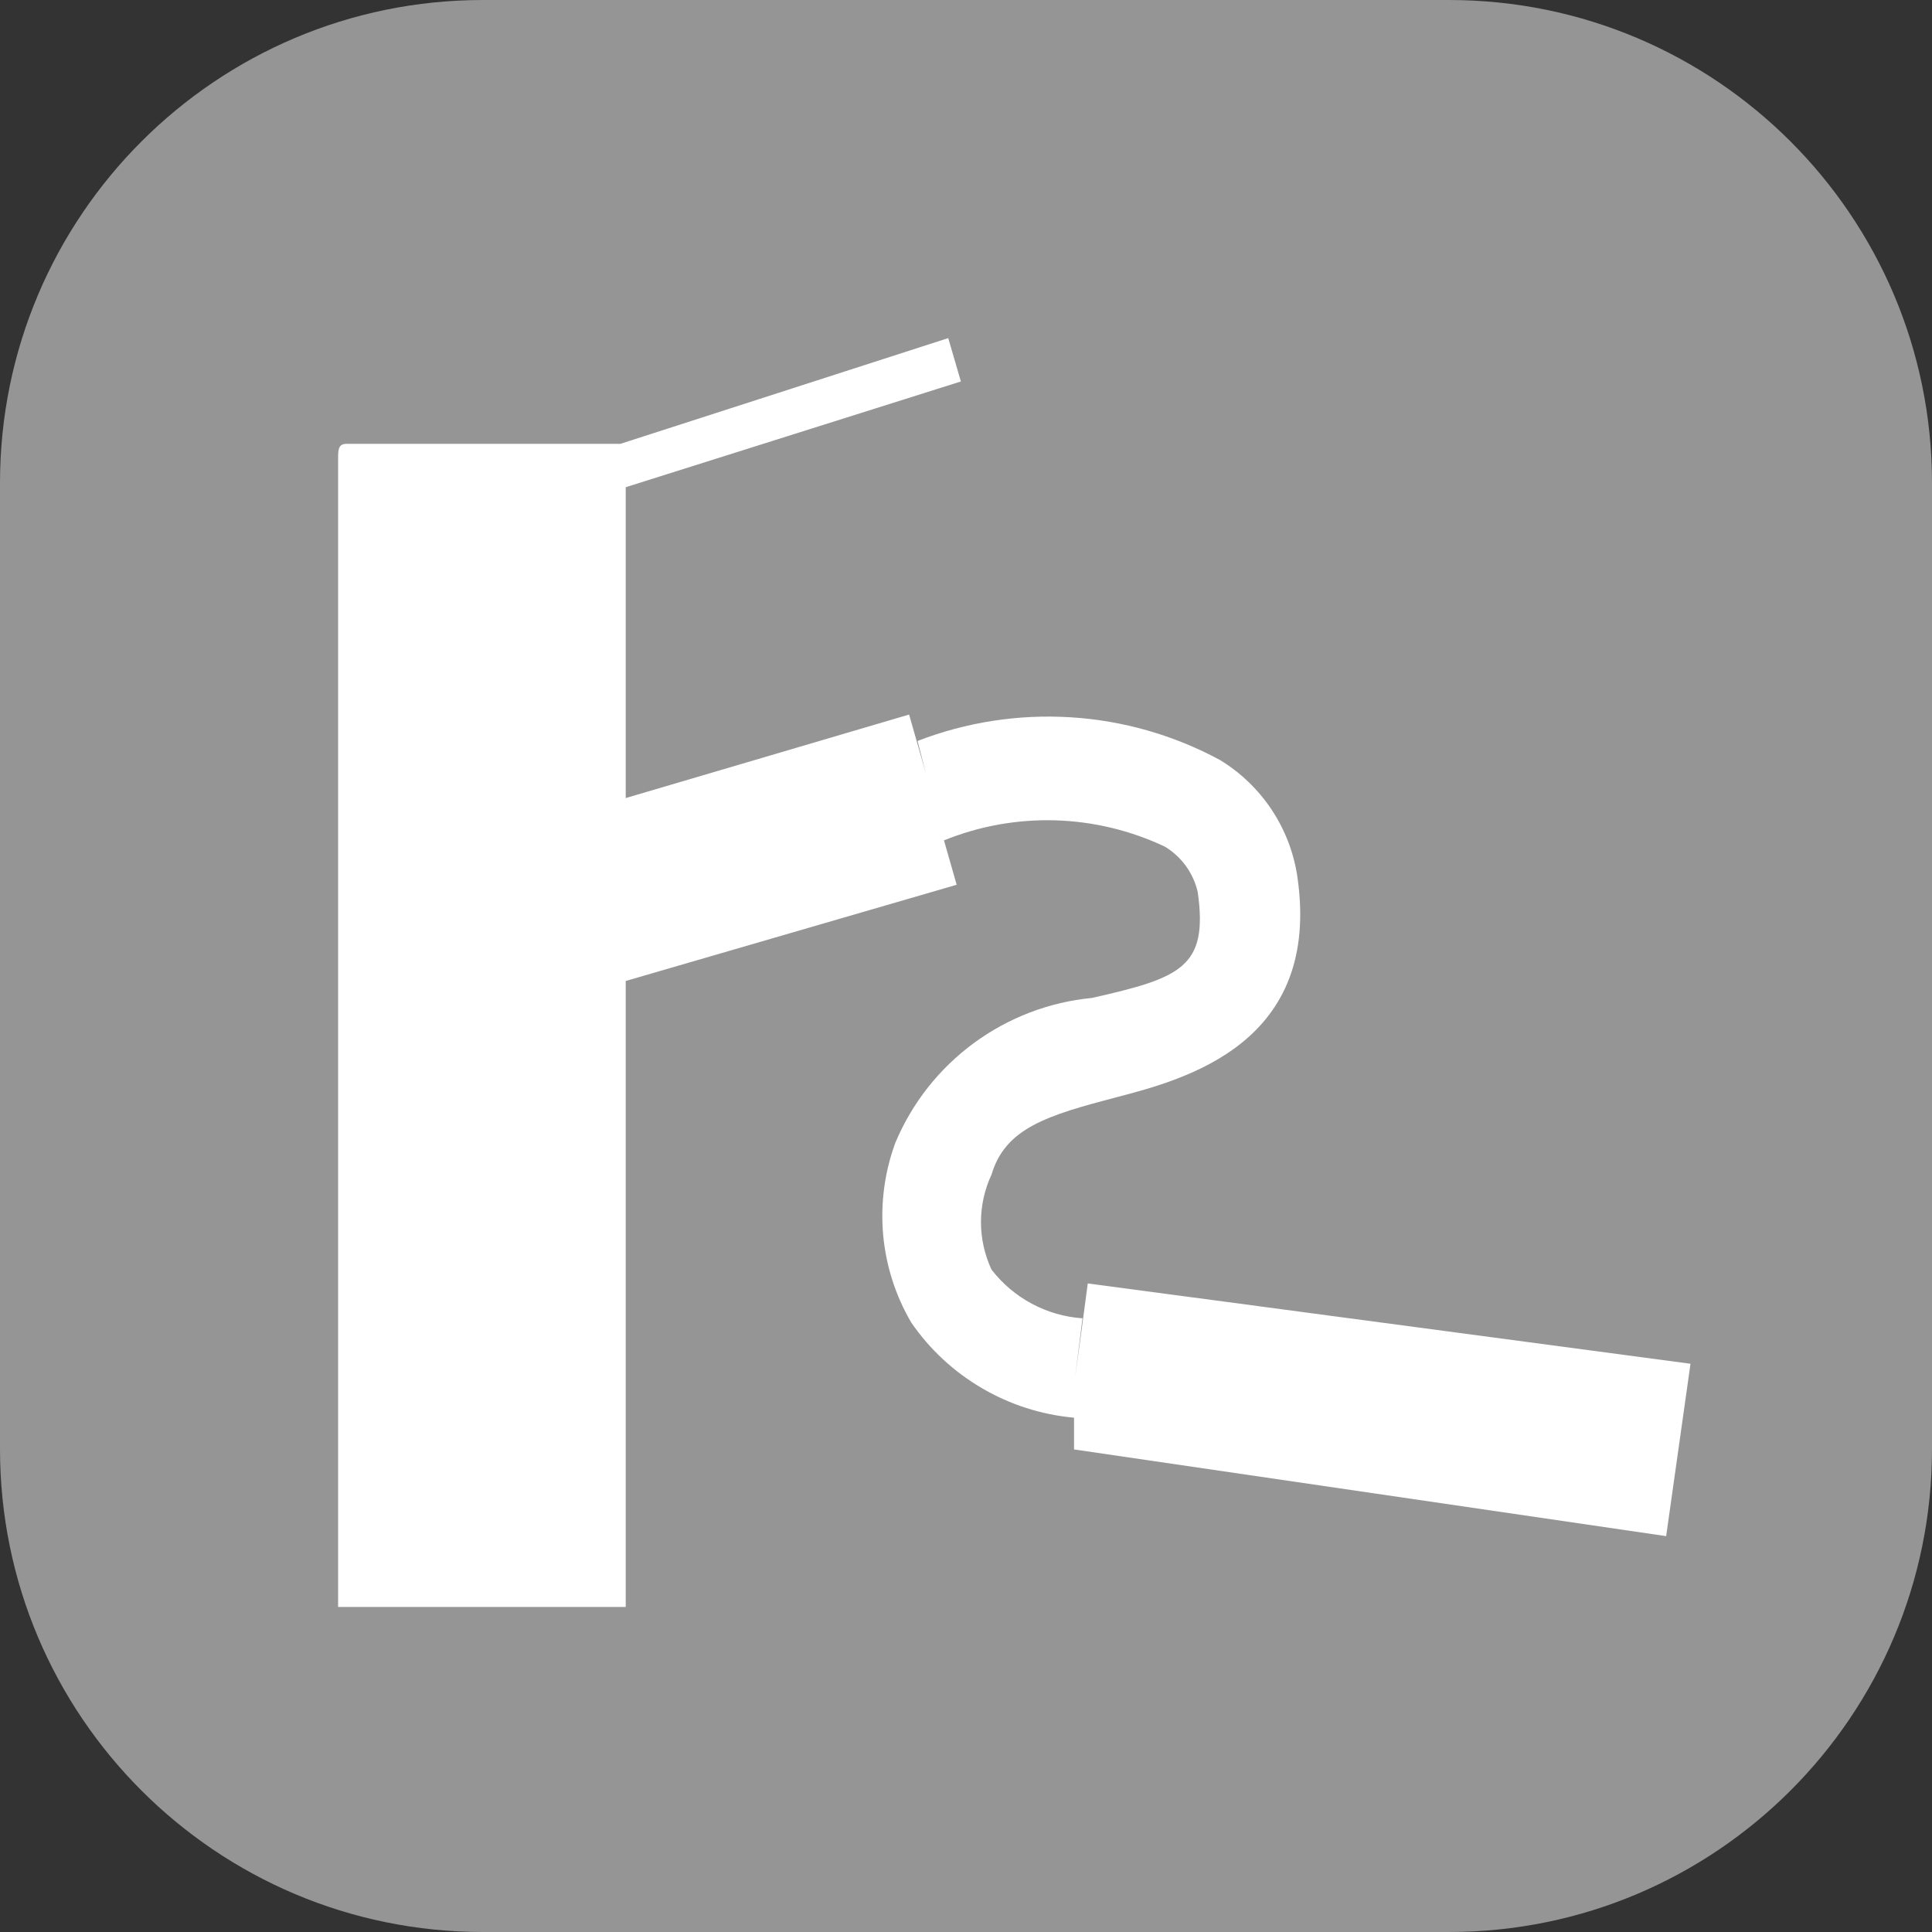
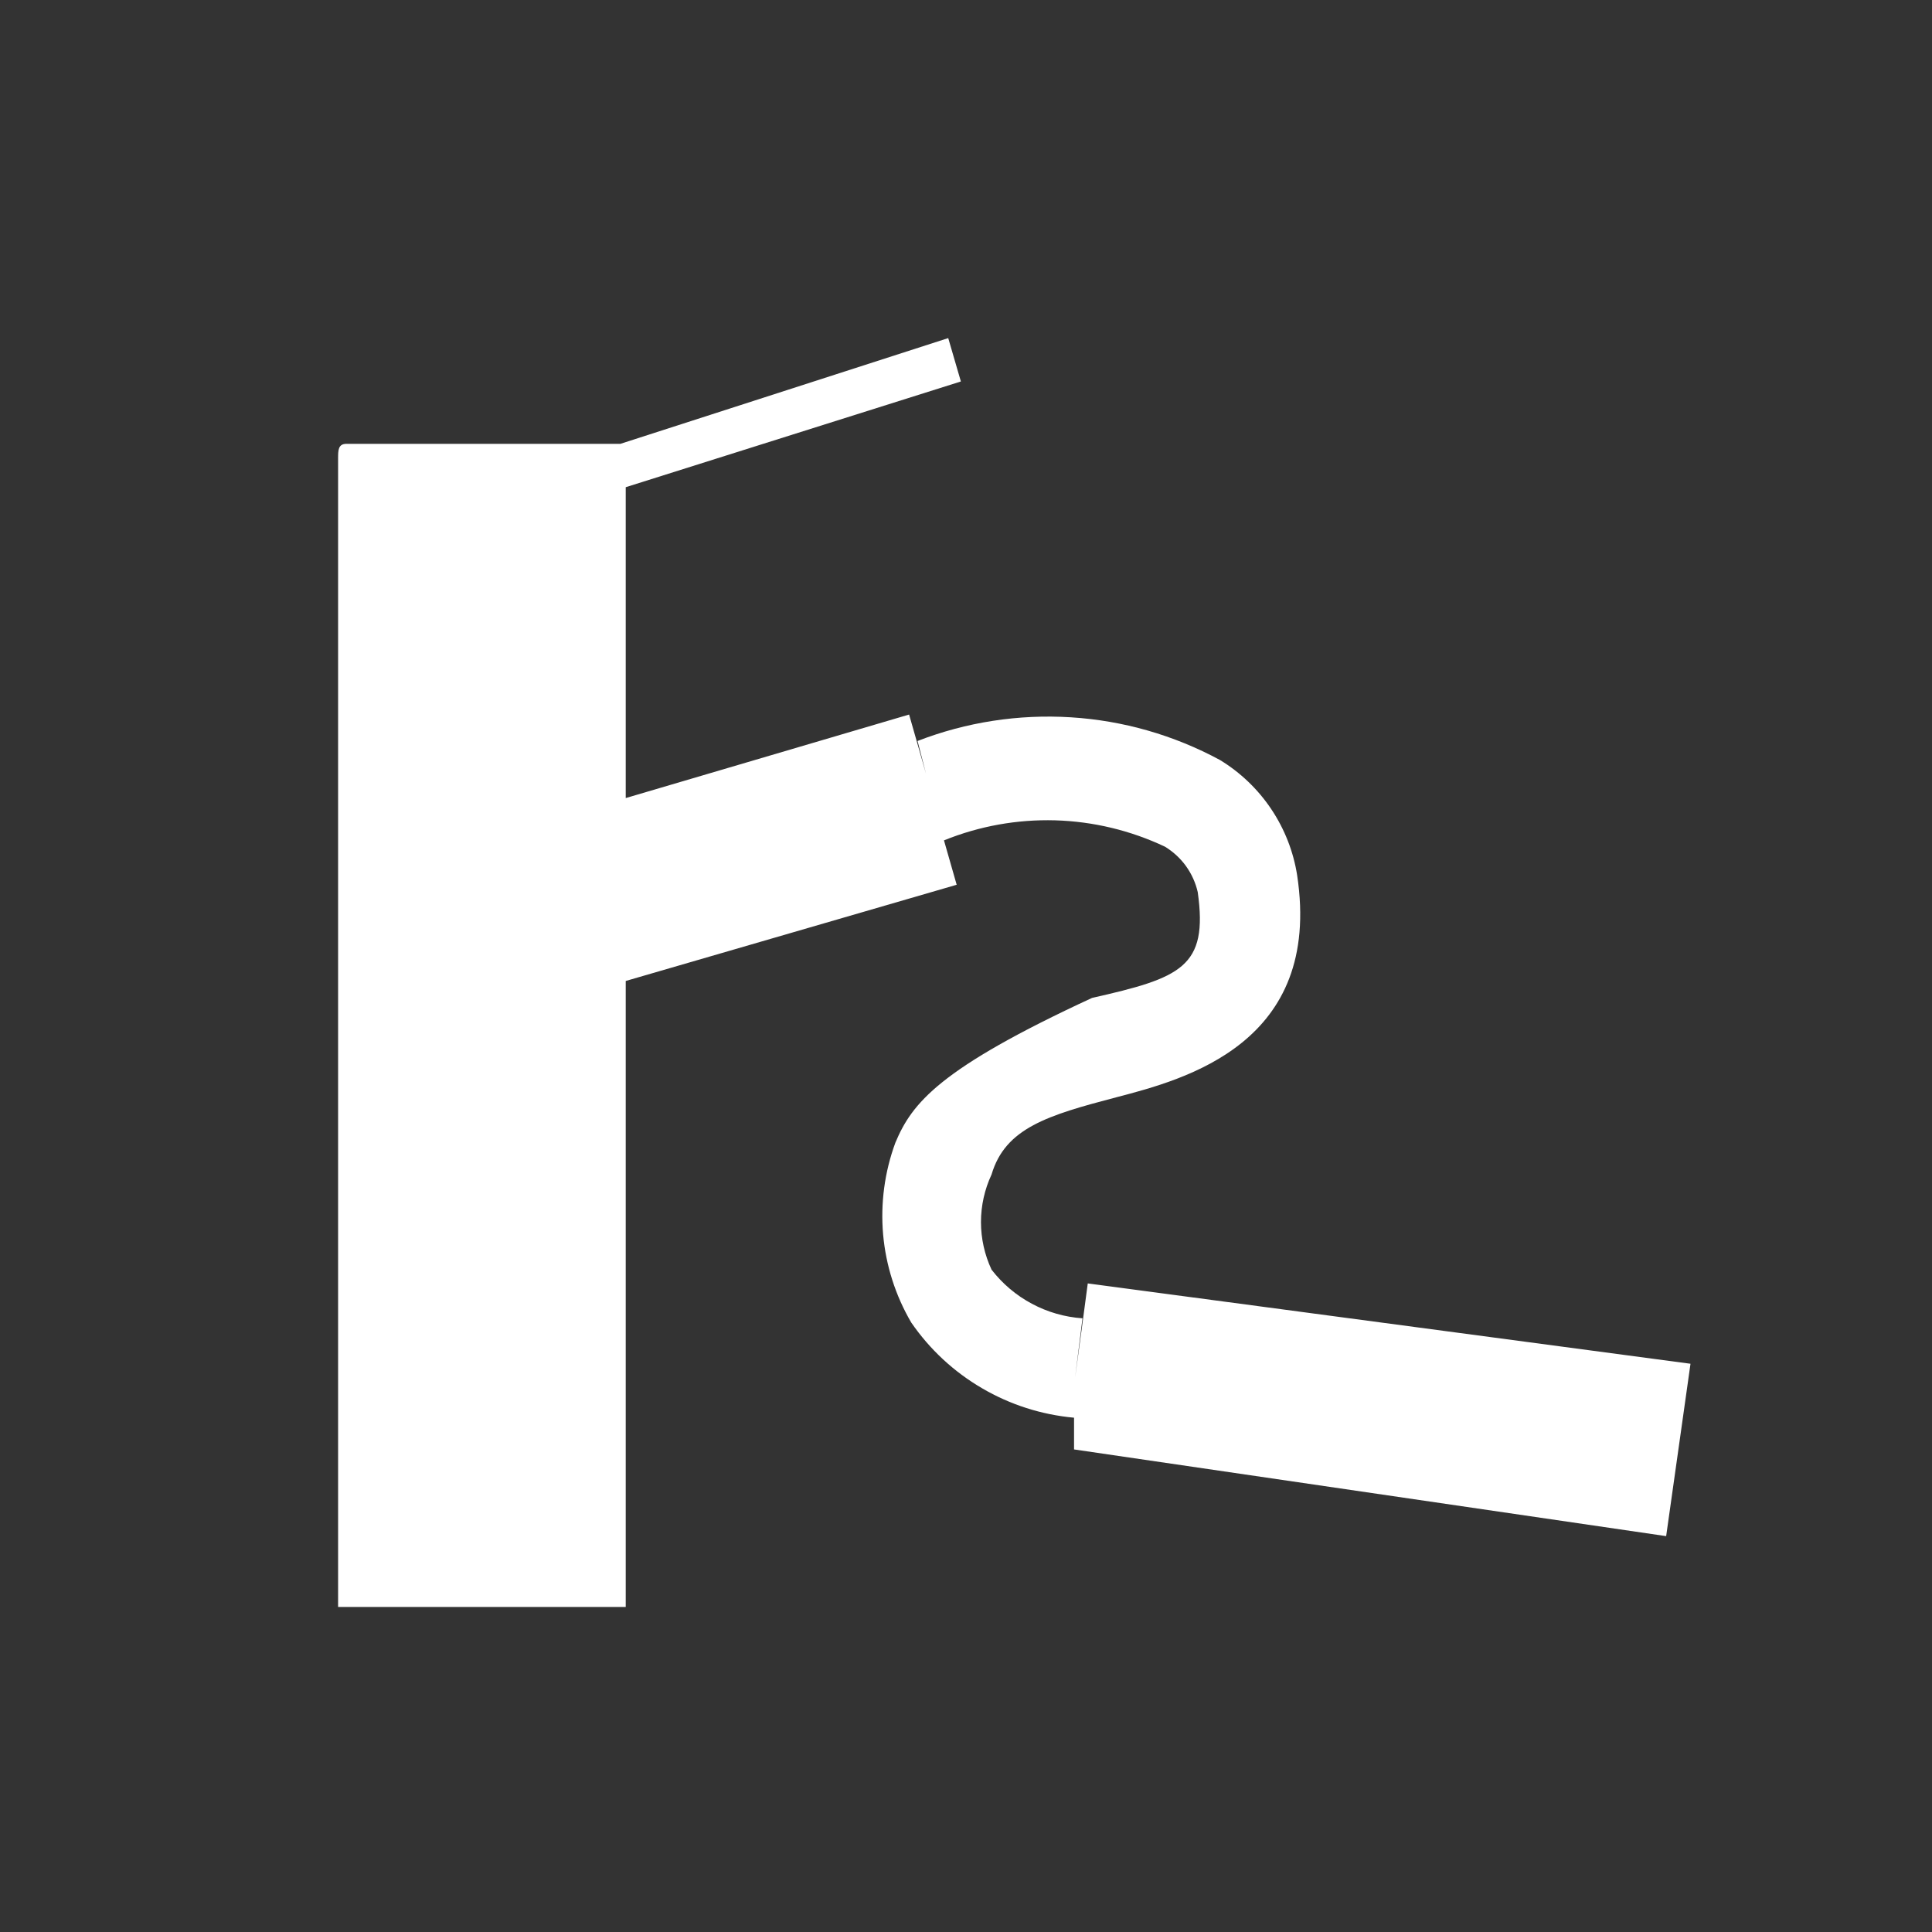
<svg xmlns="http://www.w3.org/2000/svg" width="40" height="40" viewBox="0 0 40 40" fill="none">
  <rect x="0" y="0" width="40" height="40" fill="#333333" stroke="none" />
-   <path d="M30 0H10C4.477 0 0 4.477 0 10V30C0 35.523 4.477 40 10 40H30C35.523 40 40 35.523 40 30V10C40 4.477 35.523 0 30 0Z" fill="#959595" />
-   <path d="M22.521 26.572L22.39 27.557L22.259 28.52L22.412 27.294C22.045 27.269 21.687 27.166 21.363 26.992C21.038 26.819 20.754 26.578 20.529 26.287C20.385 25.979 20.31 25.642 20.31 25.302C20.31 24.961 20.385 24.625 20.529 24.317C20.814 23.354 21.69 23.091 23.113 22.718C24.536 22.346 27.381 21.602 26.856 18.121C26.779 17.631 26.596 17.164 26.32 16.752C26.044 16.34 25.682 15.993 25.258 15.735C24.305 15.22 23.252 14.918 22.171 14.851C21.09 14.783 20.007 14.95 18.997 15.341L19.172 16.02L18.822 14.794L12.955 16.523V10.087L19.894 7.898L19.632 7L12.845 9.189H7.175C7 9.189 7 9.321 7 9.496V33.27H12.955V20.31L19.807 18.318L19.544 17.399C20.274 17.103 21.058 16.962 21.846 16.984C22.633 17.007 23.408 17.193 24.12 17.53C24.29 17.634 24.438 17.77 24.555 17.932C24.671 18.094 24.754 18.277 24.798 18.471C25.017 20.026 24.448 20.245 22.609 20.661C21.723 20.746 20.876 21.07 20.159 21.598C19.442 22.126 18.881 22.838 18.537 23.66C18.314 24.266 18.228 24.914 18.284 25.558C18.341 26.201 18.54 26.824 18.866 27.381C19.248 27.937 19.749 28.402 20.332 28.742C20.914 29.083 21.565 29.291 22.237 29.352V29.352V30.009L34.496 31.804L35 28.235L22.521 26.572Z" fill="white" />
+   <path d="M22.521 26.572L22.39 27.557L22.259 28.52L22.412 27.294C22.045 27.269 21.687 27.166 21.363 26.992C21.038 26.819 20.754 26.578 20.529 26.287C20.385 25.979 20.31 25.642 20.31 25.302C20.31 24.961 20.385 24.625 20.529 24.317C20.814 23.354 21.69 23.091 23.113 22.718C24.536 22.346 27.381 21.602 26.856 18.121C26.779 17.631 26.596 17.164 26.32 16.752C26.044 16.34 25.682 15.993 25.258 15.735C24.305 15.22 23.252 14.918 22.171 14.851C21.09 14.783 20.007 14.95 18.997 15.341L19.172 16.02L18.822 14.794L12.955 16.523V10.087L19.894 7.898L19.632 7L12.845 9.189H7.175C7 9.189 7 9.321 7 9.496V33.27H12.955V20.31L19.807 18.318L19.544 17.399C20.274 17.103 21.058 16.962 21.846 16.984C22.633 17.007 23.408 17.193 24.12 17.53C24.29 17.634 24.438 17.77 24.555 17.932C24.671 18.094 24.754 18.277 24.798 18.471C25.017 20.026 24.448 20.245 22.609 20.661C19.442 22.126 18.881 22.838 18.537 23.66C18.314 24.266 18.228 24.914 18.284 25.558C18.341 26.201 18.54 26.824 18.866 27.381C19.248 27.937 19.749 28.402 20.332 28.742C20.914 29.083 21.565 29.291 22.237 29.352V29.352V30.009L34.496 31.804L35 28.235L22.521 26.572Z" fill="white" />
</svg>